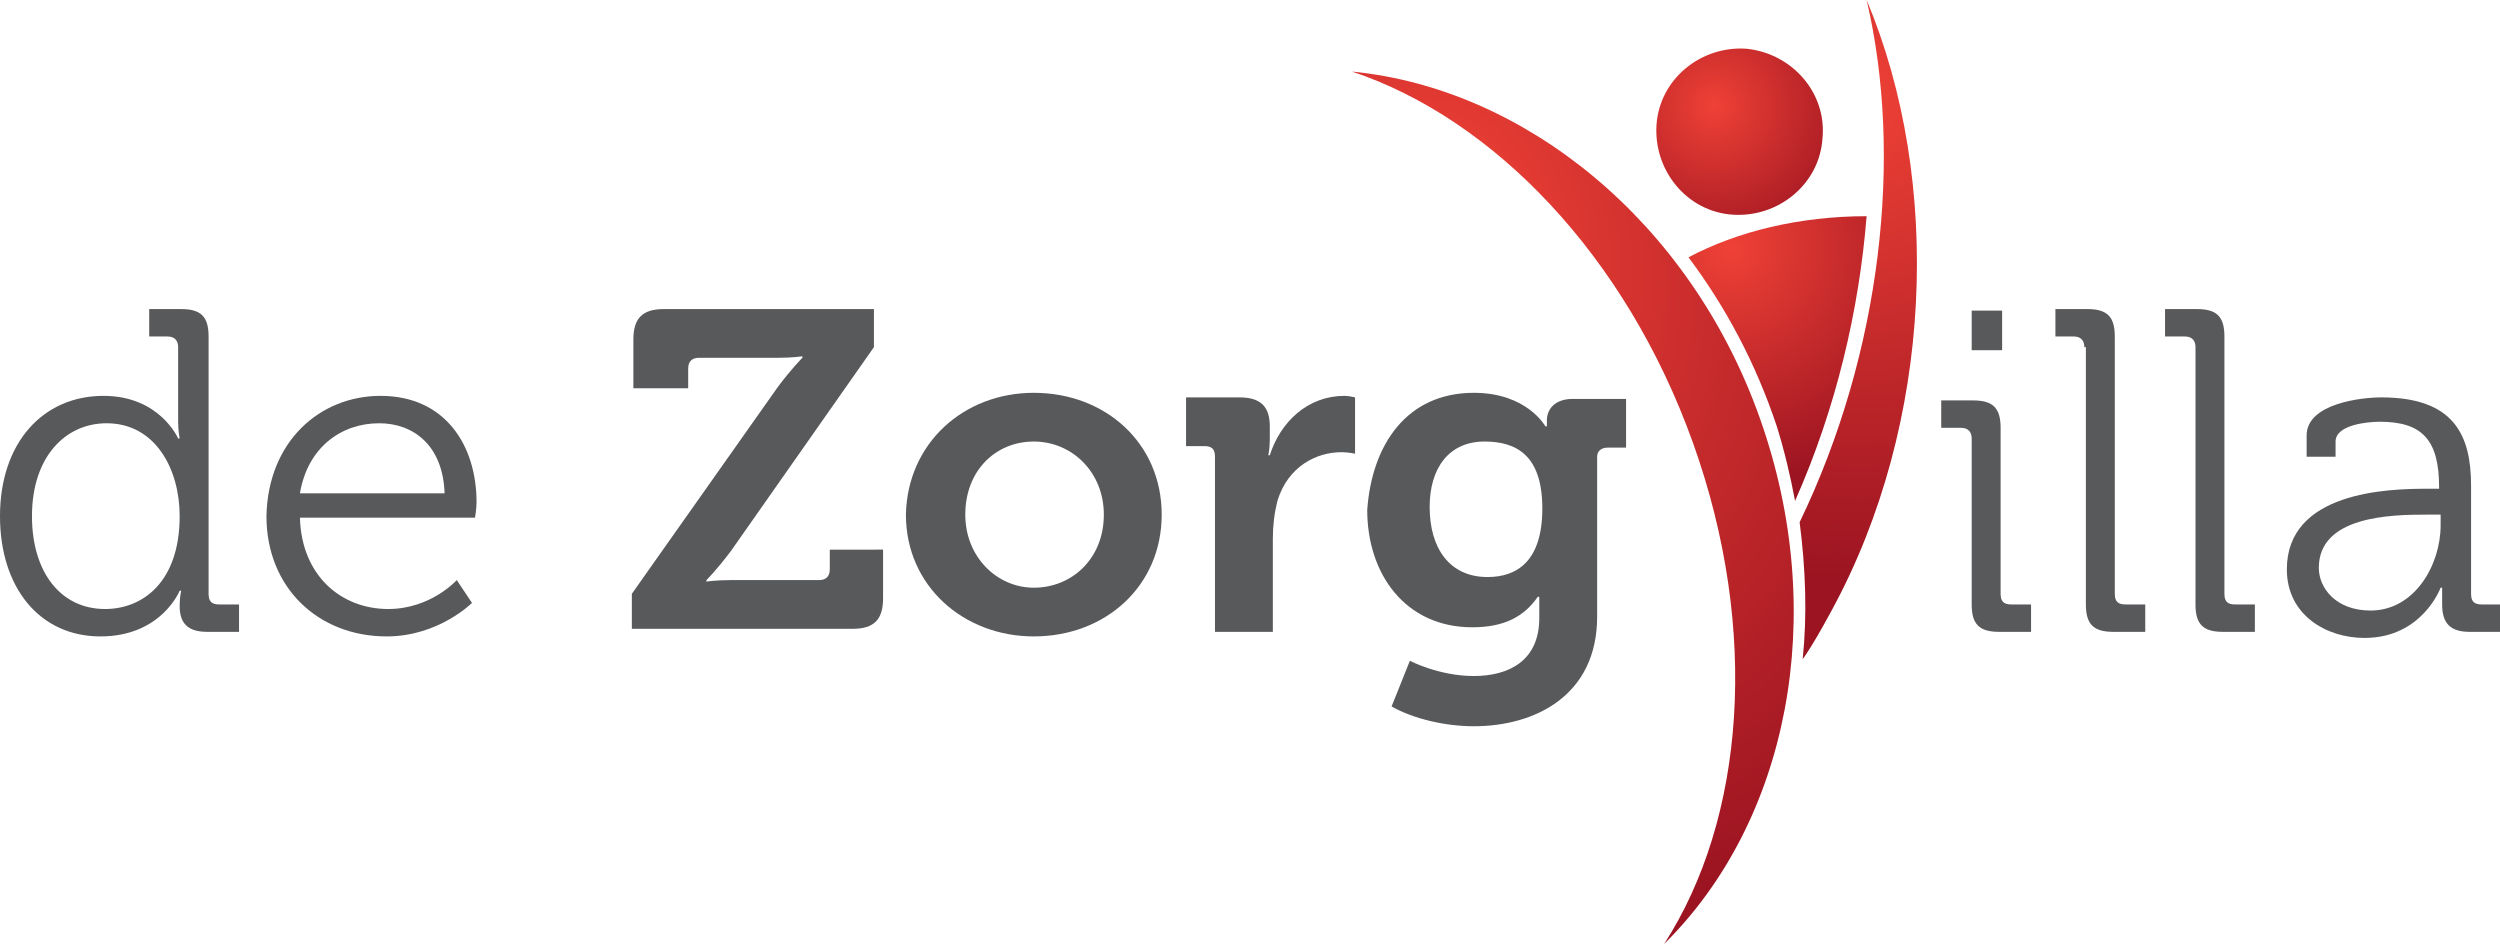
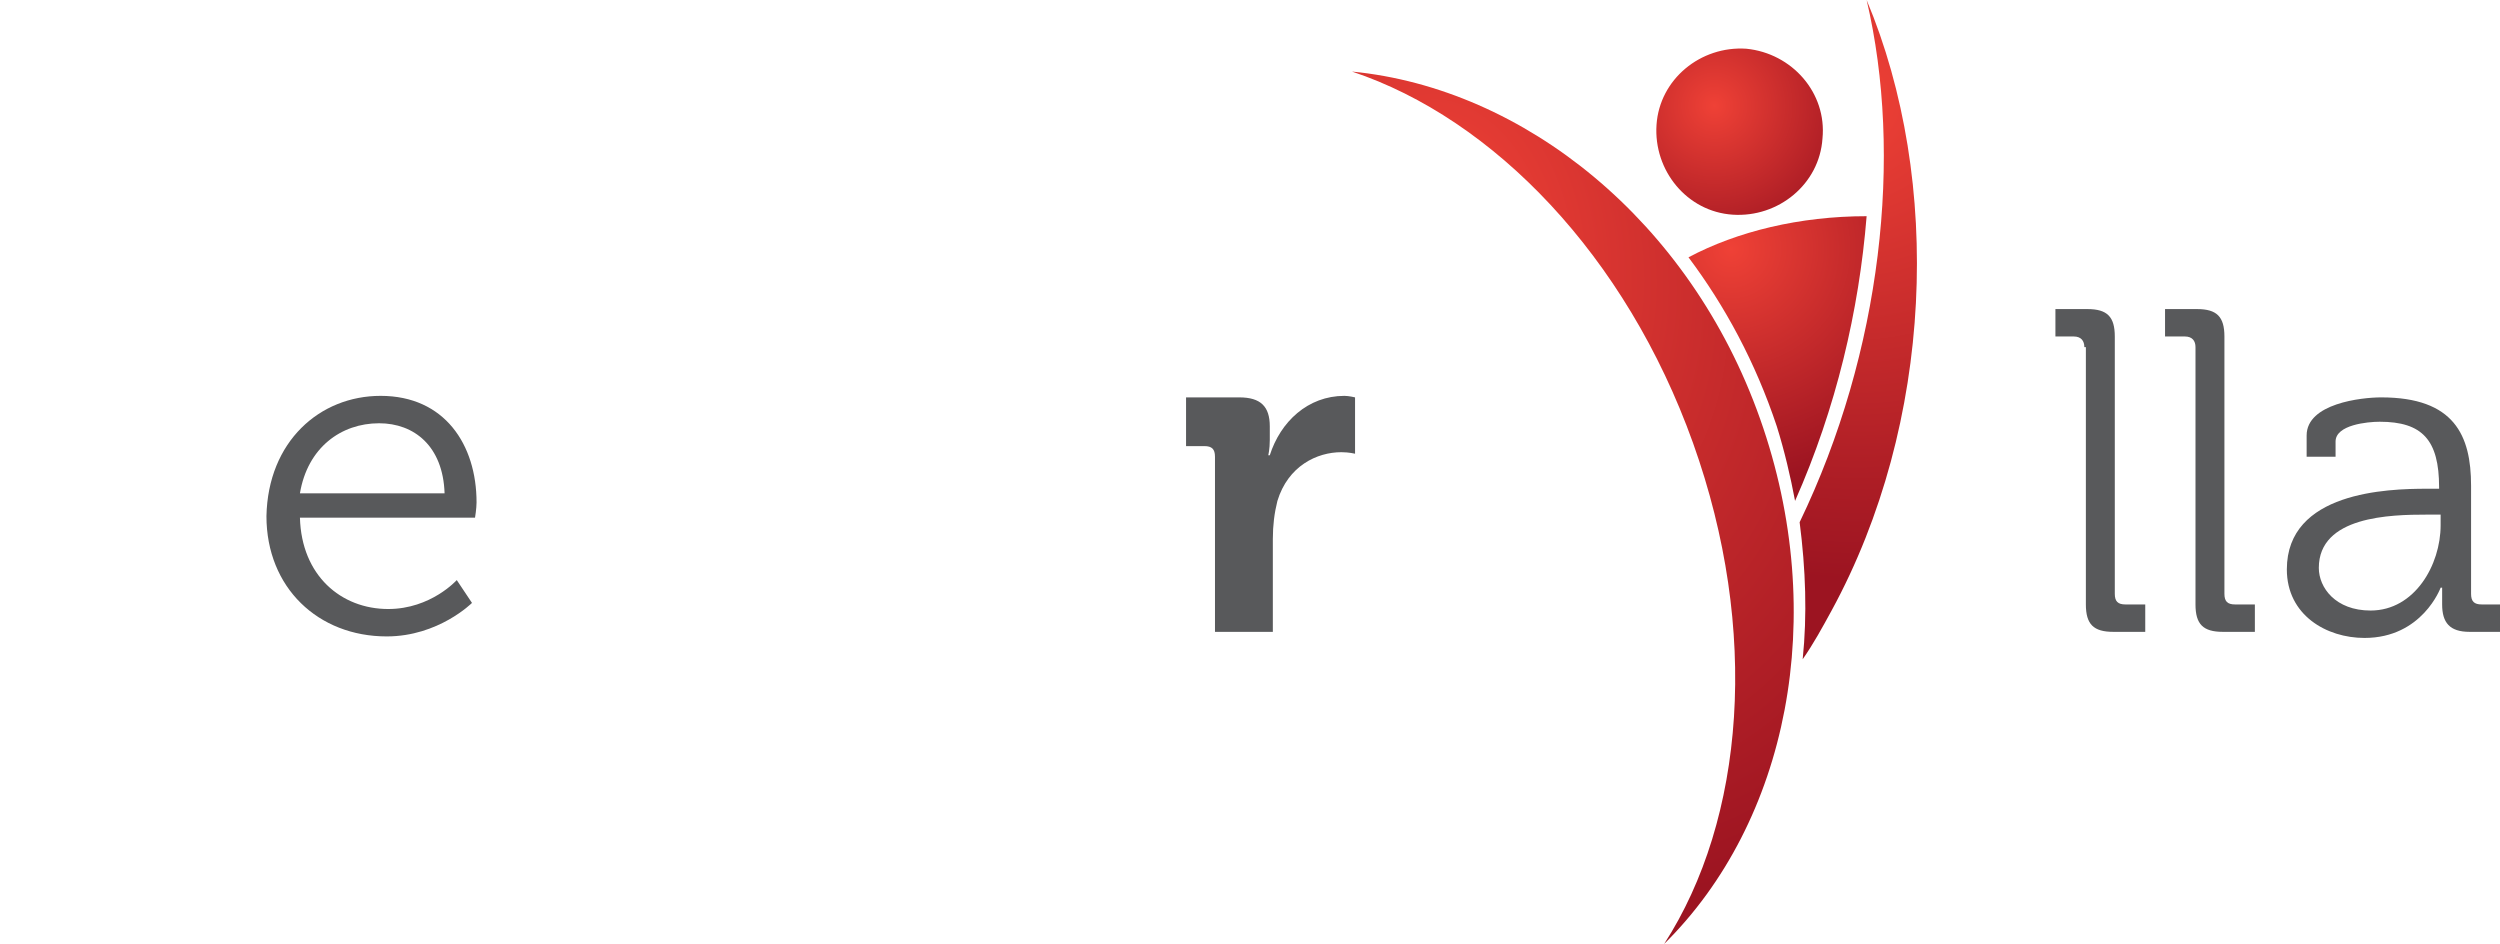
<svg xmlns="http://www.w3.org/2000/svg" version="1.1" id="Laag_1" x="0px" y="0px" viewBox="0 0 164.2 62" style="enable-background:new 0 0 164.2 62;" xml:space="preserve">
  <style type="text/css">
	.st0{fill:#58595B;}
	.st1{fill:url(#SVGID_1_);}
	.st2{fill:url(#SVGID_2_);}
	.st3{fill:url(#SVGID_3_);}
	.st4{fill:url(#SVGID_4_);}
</style>
  <g>
-     <path class="st0" d="M6.8,26c3.7,0,4.9,2.8,4.9,2.8h0.1c0,0-0.1-0.5-0.1-1.1v-4.9c0-0.4-0.2-0.7-0.7-0.7H9.8v-1.8h2.1   c1.3,0,1.8,0.5,1.8,1.8V39c0,0.5,0.2,0.7,0.7,0.7h1.3v1.8h-2.1c-1.3,0-1.8-0.6-1.8-1.7c0-0.6,0.1-1,0.1-1h-0.1c0,0-1.2,3-5.2,3   c-4,0-6.6-3.2-6.6-7.9C0,29.1,2.8,26,6.8,26z M11.8,33.9c0-3.1-1.6-6.1-4.8-6.1c-2.7,0-4.9,2.2-4.9,6.1C2.1,37.6,4,40,6.9,40   C9.4,40,11.8,38.2,11.8,33.9z" />
    <path class="st0" d="M25,26c4.2,0,6.3,3.2,6.3,7c0,0.4-0.1,1-0.1,1H19.7c0.1,3.8,2.7,6,5.8,6c2.8,0,4.5-1.9,4.5-1.9l1,1.5   c0,0-2.2,2.2-5.6,2.2c-4.5,0-7.9-3.2-7.9-7.9C17.6,29,21,26,25,26z M29.2,32.4c-0.1-3.1-2-4.6-4.3-4.6c-2.5,0-4.7,1.6-5.2,4.6H29.2   z" />
-     <path class="st0" d="M41.5,39l9.6-13.6c0.9-1.2,1.6-1.9,1.6-1.9v-0.1c0,0-0.6,0.1-1.6,0.1h-5.2c-0.4,0-0.7,0.2-0.7,0.7v1.3h-3.6   v-3.2c0-1.4,0.6-2,2-2h13.8v2.5L48,36.2c-0.9,1.2-1.6,1.9-1.6,1.9v0.1c0,0,0.6-0.1,1.6-0.1h5.8c0.4,0,0.7-0.2,0.7-0.7v-1.3H58v3.2   c0,1.4-0.6,2-2,2H41.5V39z" />
-     <path class="st0" d="M67.9,25.8c4.7,0,8.4,3.3,8.4,8c0,4.7-3.7,8-8.4,8c-4.6,0-8.4-3.3-8.4-8C59.6,29.1,63.3,25.8,67.9,25.8z    M67.9,38.6c2.5,0,4.6-1.9,4.6-4.8c0-2.8-2.1-4.8-4.6-4.8c-2.5,0-4.5,1.9-4.5,4.8C63.4,36.6,65.5,38.6,67.9,38.6z" />
    <path class="st0" d="M79.8,30c0-0.5-0.2-0.7-0.7-0.7h-1.2v-3.2h3.5c1.4,0,2,0.6,2,1.9v0.9c0,0.6-0.1,1-0.1,1h0.1   c0.7-2.2,2.5-3.9,4.9-3.9c0.3,0,0.7,0.1,0.7,0.1v3.7c0,0-0.4-0.1-0.9-0.1c-1.6,0-3.5,0.9-4.2,3.2c-0.2,0.8-0.3,1.6-0.3,2.5v6.1   h-3.8V30z" />
-     <path class="st0" d="M96.8,25.8c3.5,0,4.7,2.2,4.7,2.2h0.1c0,0,0-0.2,0-0.4c0-0.7,0.5-1.4,1.7-1.4h3.5v3.2h-1.2   c-0.4,0-0.7,0.2-0.7,0.6v10.5c0,5.2-4.1,7.2-8.1,7.2c-1.9,0-4-0.5-5.4-1.3l1.2-3c0,0,1.9,1,4.2,1c2.3,0,4.3-1,4.3-3.8V40   c0-0.4,0-0.8,0-0.8h-0.1c-0.9,1.3-2.2,2-4.3,2c-4.4,0-6.9-3.5-6.9-7.7C90.1,29.2,92.4,25.8,96.8,25.8z M101.3,33.4   c0-3.5-1.7-4.4-3.8-4.4c-2.3,0-3.6,1.7-3.6,4.3c0,2.7,1.3,4.6,3.8,4.6C99.6,37.9,101.3,36.9,101.3,33.4z" />
-     <path class="st0" d="M129.5,28.8c0-0.4-0.2-0.7-0.7-0.7h-1.3v-1.8h2.1c1.3,0,1.8,0.5,1.8,1.8V39c0,0.5,0.2,0.7,0.7,0.7h1.3v1.8   h-2.1c-1.3,0-1.8-0.5-1.8-1.8V28.8z M129.5,20.4h2v2.6h-2V20.4z" />
    <path class="st0" d="M136.9,22.8c0-0.4-0.2-0.7-0.7-0.7H135v-1.8h2.1c1.3,0,1.8,0.5,1.8,1.8V39c0,0.5,0.2,0.7,0.7,0.7h1.3v1.8h-2.1   c-1.3,0-1.8-0.5-1.8-1.8V22.8z" />
    <path class="st0" d="M144.2,22.8c0-0.4-0.2-0.7-0.7-0.7h-1.3v-1.8h2.1c1.3,0,1.8,0.5,1.8,1.8V39c0,0.5,0.2,0.7,0.7,0.7h1.3v1.8   h-2.1c-1.3,0-1.8-0.5-1.8-1.8V22.8z" />
    <path class="st0" d="M159.4,32.1h0.8V32c0-3.1-1.1-4.3-3.9-4.3c-0.8,0-2.9,0.2-2.9,1.3v1h-1.9v-1.4c0-2.1,3.6-2.5,4.9-2.5   c4.8,0,5.9,2.5,5.9,5.8V39c0,0.5,0.2,0.7,0.7,0.7h1.3v1.8h-2.1c-1.3,0-1.8-0.6-1.8-1.8c0-0.7,0-1.1,0-1.1h-0.1c0,0-1.2,3.3-5,3.3   c-2.5,0-5.1-1.5-5.1-4.5C150.2,32.3,156.8,32.1,159.4,32.1z M155.7,40.1c2.9,0,4.6-3,4.6-5.6v-0.7h-0.9c-2.4,0-7.1,0.1-7.1,3.5   C152.3,38.6,153.4,40.1,155.7,40.1z" />
  </g>
  <g>
    <radialGradient id="SVGID_1_" cx="113.105" cy="48.232" r="38.812" fx="112.351" fy="48.364" gradientTransform="matrix(0.888 0.148 0.14 1.149 -10.769 -58.17)" gradientUnits="userSpaceOnUse">
      <stop offset="0" style="stop-color:#EF4136" />
      <stop offset="1" style="stop-color:#9C1421" />
    </radialGradient>
    <path class="st1" d="M88.8,4.7c9.3,3.1,18,12.1,22.4,24.4c4.4,12.3,3.4,24.7-1.9,32.9c8.1-8,10.9-21.5,6.3-34.5   C111,14.5,100.1,5.8,88.8,4.7z" />
    <radialGradient id="SVGID_2_" cx="117.576" cy="0.691" r="10.265" gradientTransform="matrix(0.997 8.120000e-02 -8.120000e-02 0.997 -4.571 -3.293)" gradientUnits="userSpaceOnUse">
      <stop offset="0" style="stop-color:#EF4136" />
      <stop offset="1" style="stop-color:#9C1421" />
    </radialGradient>
    <path class="st2" d="M119.7,9.1c-0.2,3-2.9,5.2-5.9,5c-3-0.2-5.2-2.9-5-5.9c0.2-3,2.9-5.2,5.9-5C117.7,3.5,120,6.1,119.7,9.1z" />
    <g>
      <radialGradient id="SVGID_3_" cx="127.108" cy="-0.53" r="31.555" fx="126.495" fy="-0.423" gradientTransform="matrix(0.997 8.120000e-02 -8.120000e-02 0.997 -4.571 -3.293)" gradientUnits="userSpaceOnUse">
        <stop offset="0" style="stop-color:#EF4136" />
        <stop offset="1" style="stop-color:#9C1421" />
      </radialGradient>
      <path class="st3" d="M122.6,0c2.4,10.2,1,23.1-4.4,34.3c0.4,3.1,0.5,6.1,0.2,9c0.7-1,1.3-2.1,1.9-3.2C127,27.8,127.6,11.9,122.6,0    z" />
    </g>
    <g>
      <radialGradient id="SVGID_4_" cx="119.715" cy="9.92" r="15.38" fx="119.416" fy="9.972" gradientTransform="matrix(0.997 8.120000e-02 -8.120000e-02 0.997 -4.571 -3.293)" gradientUnits="userSpaceOnUse">
        <stop offset="0" style="stop-color:#EF4136" />
        <stop offset="1" style="stop-color:#9C1421" />
      </radialGradient>
      <path class="st4" d="M122.6,14.2c-4.4,0-8.5,1-11.7,2.7c2.4,3.2,4.4,6.9,5.8,11.1c0.5,1.6,0.9,3.3,1.2,4.9    C120.6,26.8,122.1,20.4,122.6,14.2z" />
    </g>
  </g>
</svg>